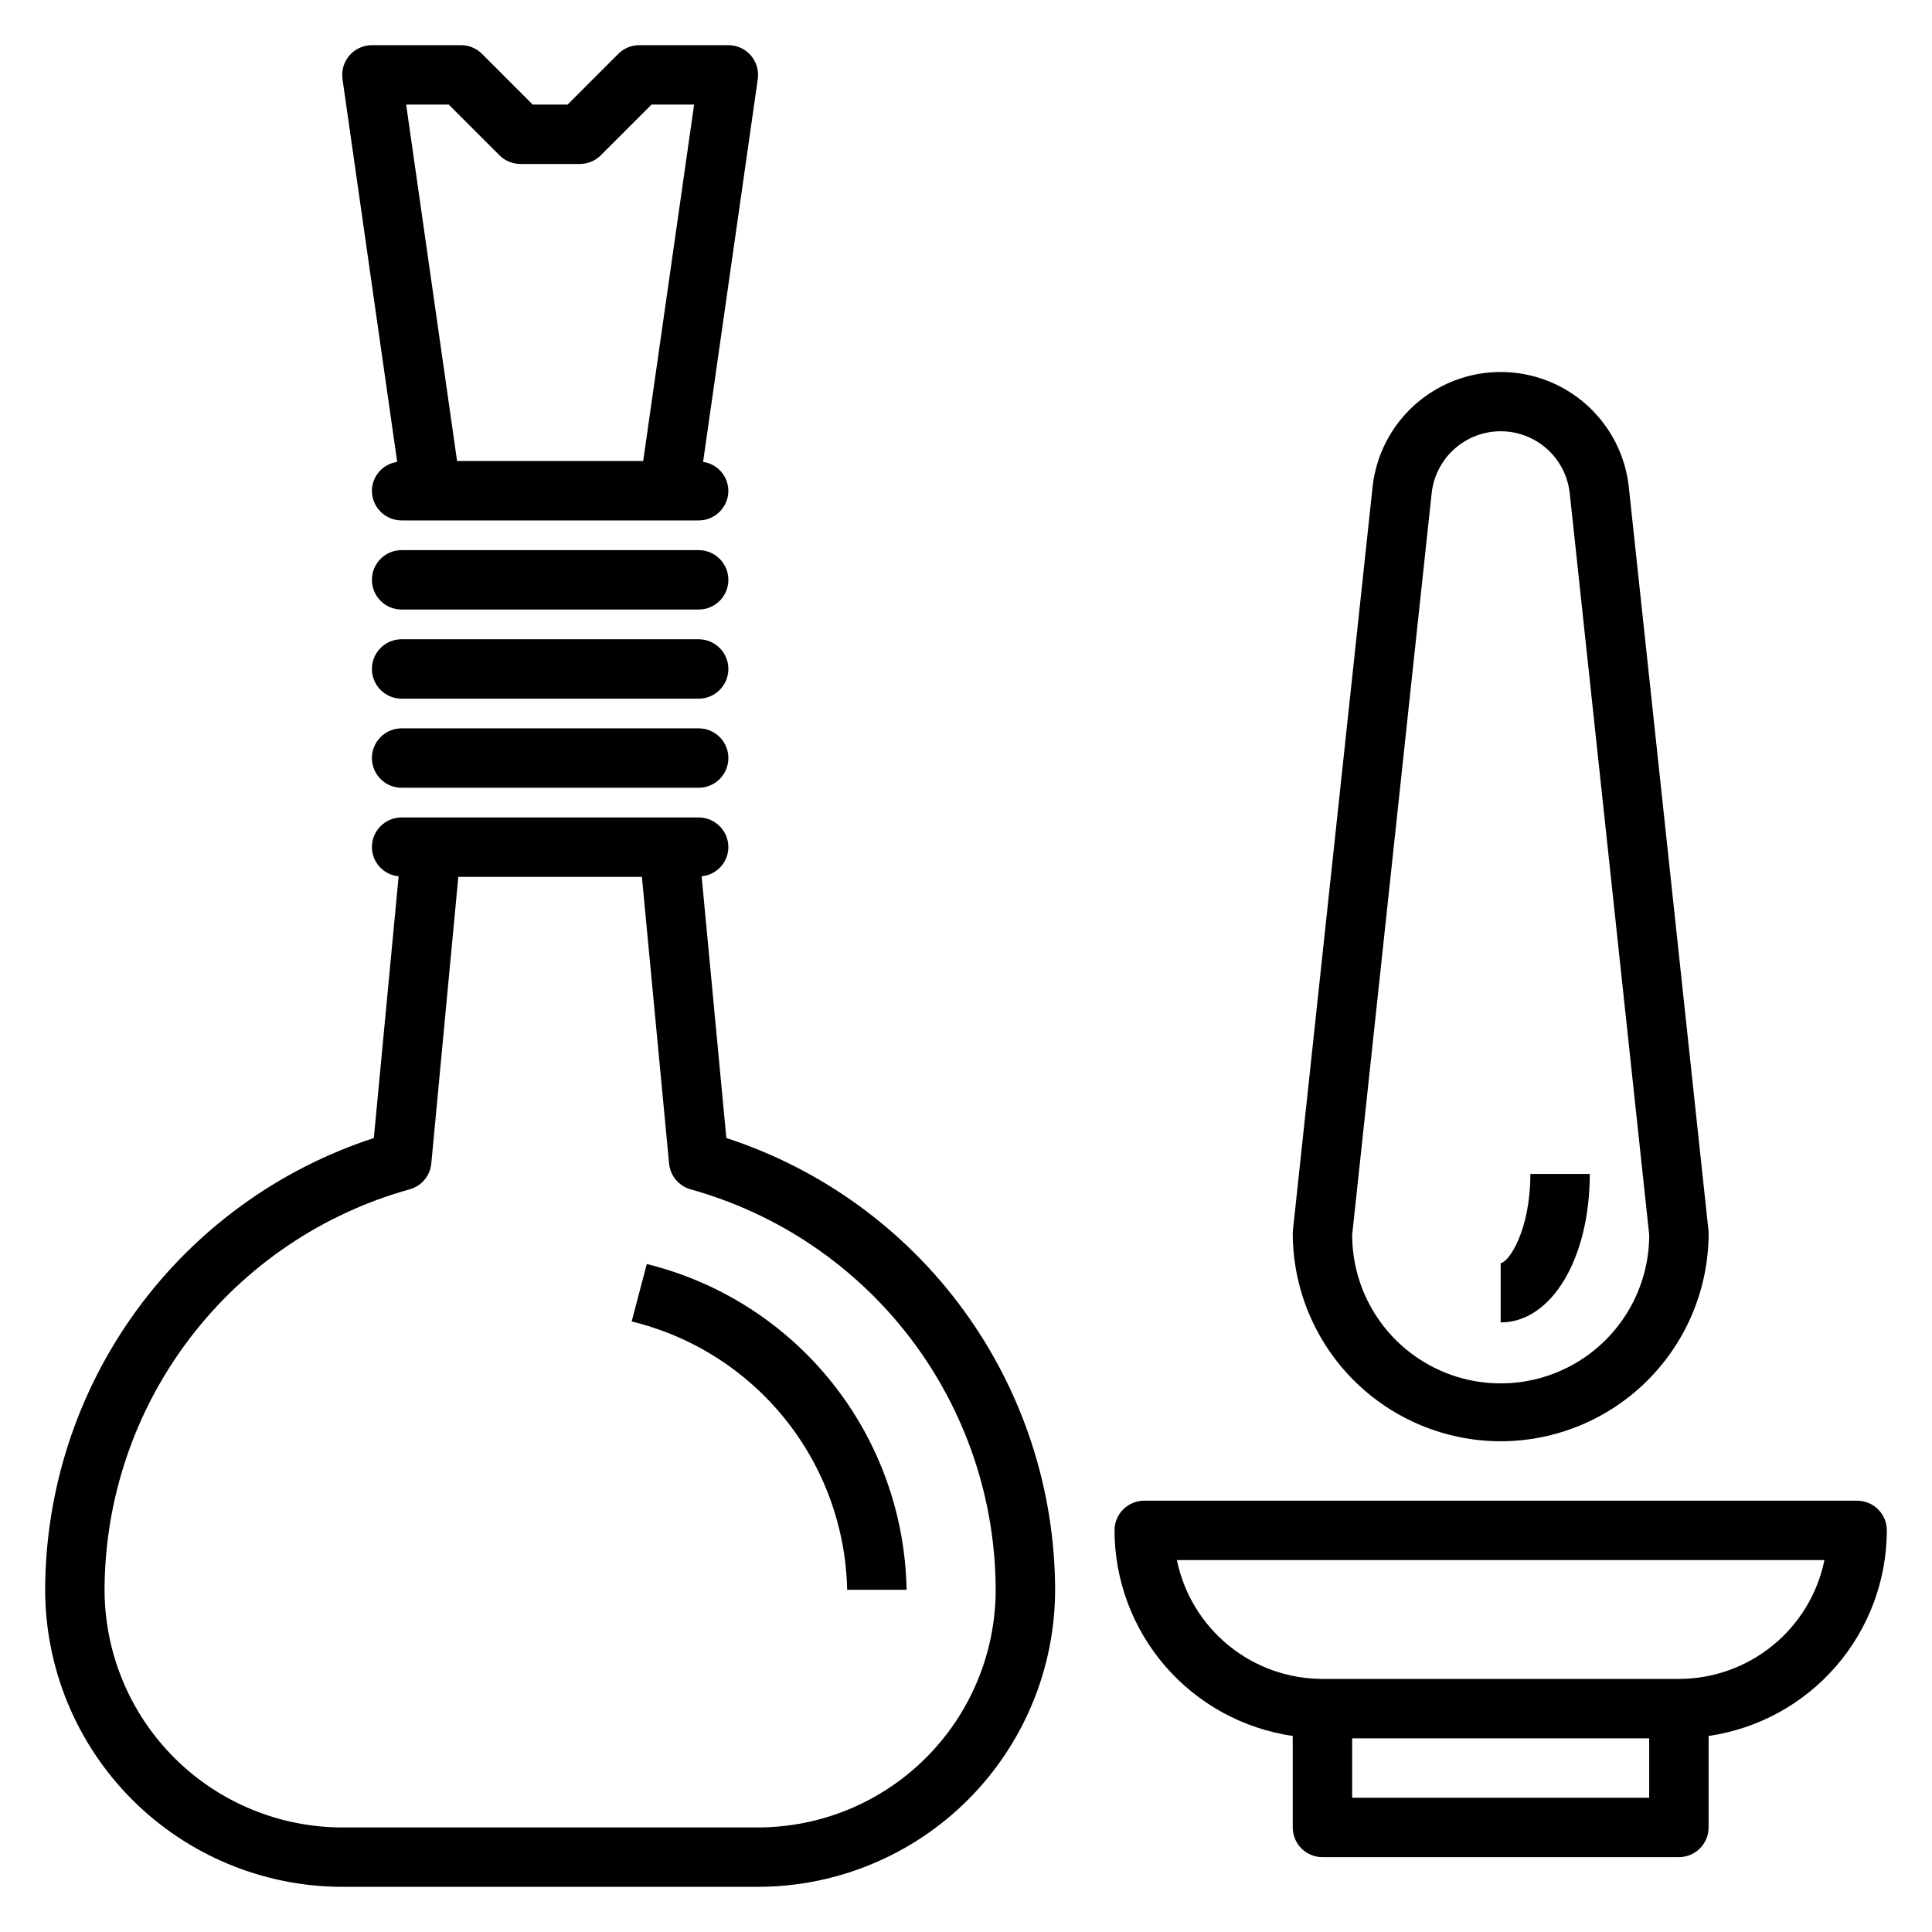
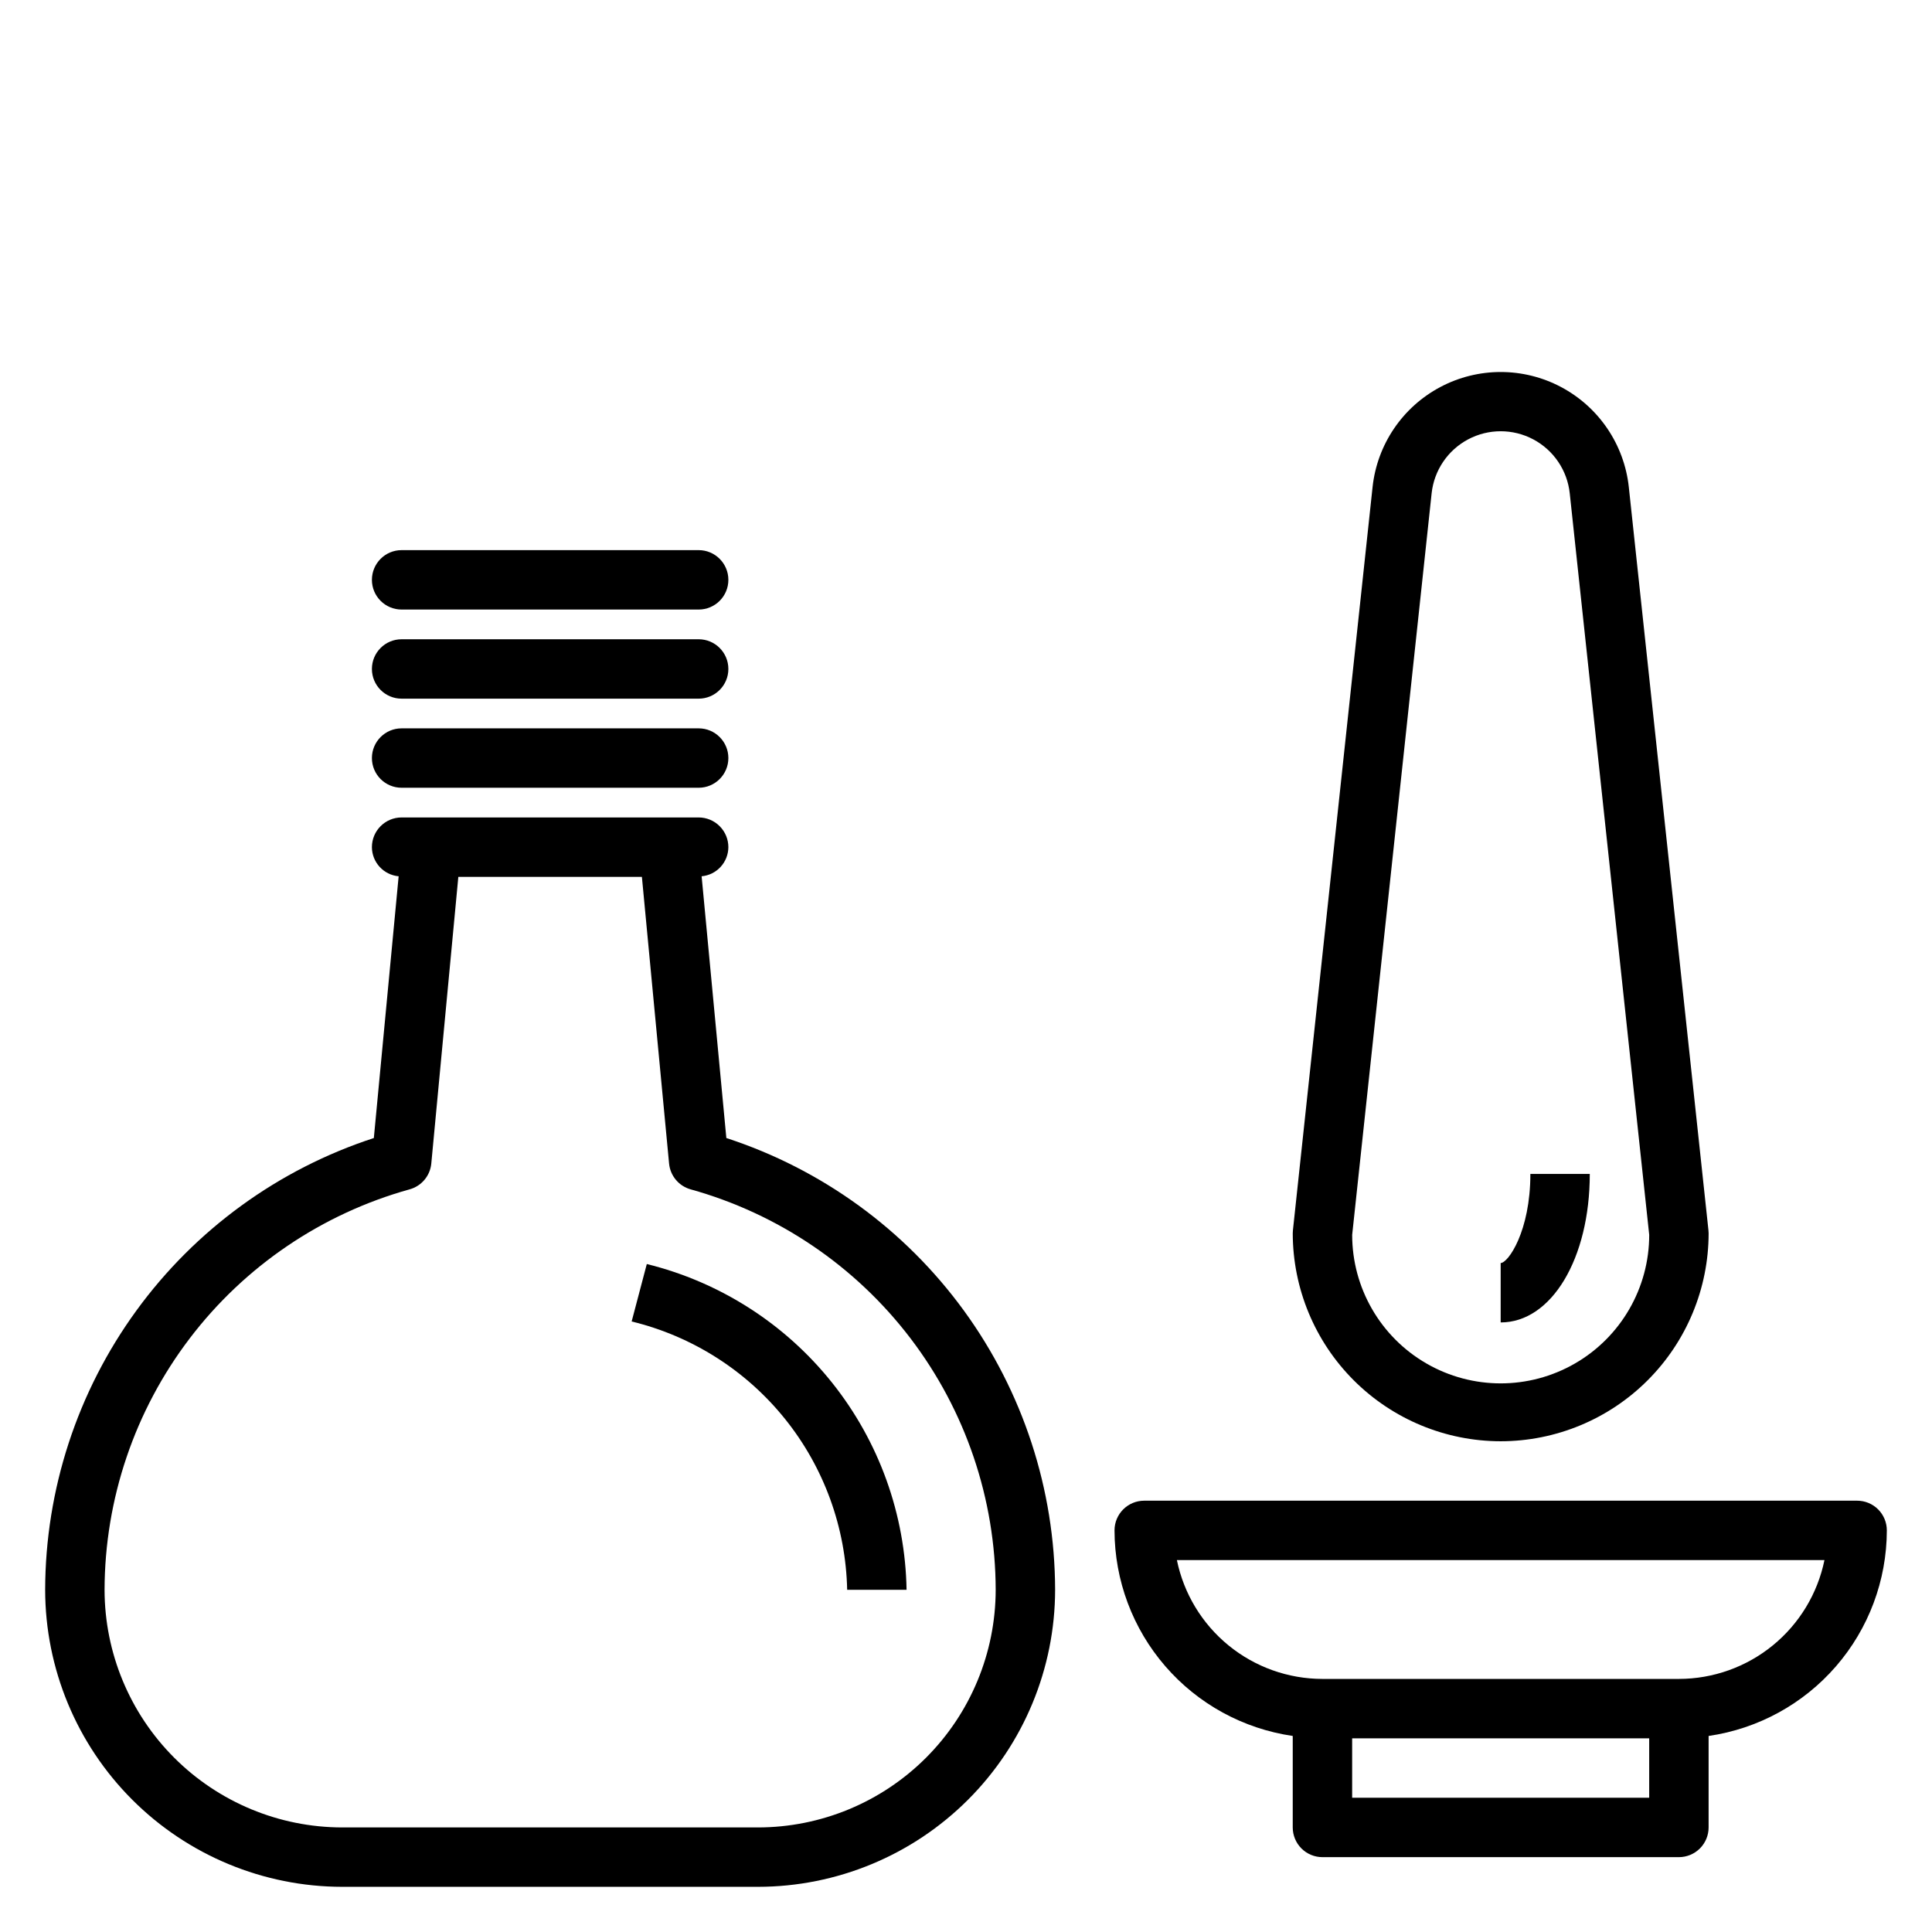
<svg xmlns="http://www.w3.org/2000/svg" fill="#000000" width="800px" height="800px" version="1.1" viewBox="144 144 512 512">
  <g>
    <path d="m329.15 337.02h-78.719c-4.348 0-7.871 3.523-7.871 7.871 0 4.348 3.523 7.871 7.871 7.871h78.719c4.348 0 7.875-3.523 7.875-7.871 0-4.348-3.527-7.871-7.875-7.871z" />
    <path d="m329.15 313.41h-78.719c-4.348 0-7.871 3.523-7.871 7.871s3.523 7.871 7.871 7.871h78.719c4.348 0 7.875-3.523 7.875-7.871s-3.527-7.871-7.875-7.871z" />
    <path d="m329.15 289.79h-78.719c-4.348 0-7.871 3.527-7.871 7.875 0 4.348 3.523 7.871 7.871 7.871h78.719c4.348 0 7.875-3.523 7.875-7.871 0-4.348-3.527-7.875-7.875-7.875z" />
-     <path d="m242.56 274.05c0 2.086 0.828 4.09 2.305 5.566 1.477 1.477 3.481 2.305 5.566 2.305h78.719c2.09 0 4.094-0.828 5.566-2.305 1.477-1.477 2.309-3.481 2.309-5.566-0.035-3.856-2.883-7.102-6.699-7.637l14.492-101.45c0.324-2.262-0.348-4.551-1.844-6.277-1.496-1.723-3.668-2.715-5.949-2.715h-23.617c-2.086 0-4.09 0.832-5.566 2.309l-13.438 13.438h-9.227l-13.438-13.438c-1.473-1.477-3.477-2.309-5.562-2.309h-23.617c-2.285 0-4.453 0.992-5.949 2.715-1.496 1.727-2.168 4.016-1.844 6.277l14.492 101.45c-3.816 0.535-6.668 3.781-6.699 7.637zm20.355-102.34 13.438 13.438c1.477 1.477 3.481 2.305 5.566 2.305h15.746c2.086 0 4.086-0.828 5.562-2.305l13.438-13.438h11.281l-13.492 94.465h-49.324l-13.496-94.465z" />
    <path d="m336.49 445.59-6.551-69.367c3.996-0.367 7.062-3.703 7.086-7.715 0-2.09-0.832-4.09-2.309-5.566-1.473-1.477-3.477-2.309-5.566-2.309h-78.719c-4.348 0-7.871 3.527-7.871 7.875 0.023 4.012 3.09 7.348 7.086 7.715l-6.574 69.367c-25.277 8.242-47.305 24.25-62.945 45.75-15.641 21.496-24.098 47.383-24.16 73.969 0.023 20.871 8.324 40.879 23.082 55.637 14.758 14.758 34.77 23.059 55.641 23.082h110.21c20.871-0.023 40.879-8.324 55.637-23.082 14.758-14.758 23.059-34.766 23.082-55.637-0.062-26.59-8.523-52.477-24.168-73.977-15.645-21.496-37.68-37.504-62.957-45.742zm8.406 182.7h-110.21c-16.699-0.02-32.707-6.66-44.512-18.469-11.805-11.805-18.445-27.812-18.465-44.508 0.059-24.082 7.988-47.484 22.578-66.641 14.59-19.156 35.043-33.02 58.242-39.477 3.16-0.859 5.461-3.586 5.769-6.848l7.164-75.965h48.648l7.203 75.965c0.305 3.25 2.586 5.977 5.731 6.848 23.199 6.457 43.652 20.32 58.246 39.477 14.59 19.156 22.52 42.559 22.578 66.641-0.02 16.695-6.66 32.703-18.465 44.508-11.809 11.809-27.816 18.449-44.512 18.469z" />
    <path d="m315.41 478.98-4.016 15.223c16.031 3.894 30.32 12.98 40.652 25.84 10.328 12.859 16.113 28.777 16.461 45.27h15.742c-0.344-19.969-7.281-39.262-19.734-54.879-12.449-15.613-29.715-26.672-49.105-31.453z" />
    <path d="m644.03 549.57c0-2.086-0.828-4.09-2.305-5.566-1.477-1.477-3.481-2.305-5.566-2.305h-188.93c-4.348 0-7.871 3.523-7.871 7.871 0.023 13.238 4.809 26.023 13.48 36.023 8.672 10.004 20.652 16.551 33.75 18.453v24.246c0 2.086 0.832 4.09 2.305 5.566 1.477 1.473 3.481 2.305 5.566 2.305h94.465c2.09 0 4.09-0.832 5.566-2.305 1.477-1.477 2.309-3.481 2.309-5.566v-24.246c13.098-1.902 25.078-8.449 33.75-18.453 8.672-10 13.457-22.785 13.48-36.023zm-62.977 70.848h-78.719v-15.742h78.719zm7.871-31.488h-94.465c-9.07-0.008-17.859-3.144-24.887-8.883-7.023-5.734-11.859-13.719-13.684-22.605h171.61c-1.824 8.887-6.66 16.871-13.688 22.605-7.023 5.738-15.816 8.875-24.887 8.883z" />
    <path d="m541.7 525.95c14.609-0.016 28.617-5.824 38.945-16.156 10.332-10.332 16.141-24.336 16.16-38.945 0-0.281-0.016-0.559-0.051-0.836l-21.102-196.94c-1.215-11.266-7.941-21.195-17.949-26.504-10.008-5.312-22-5.312-32.008 0-10.012 5.309-16.734 15.238-17.949 26.504l-21.105 196.94c-0.031 0.277-0.047 0.555-0.047 0.836 0.02 14.609 5.828 28.613 16.16 38.945 10.328 10.332 24.336 16.141 38.945 16.156zm-18.305-251.2c0.645-6.082 4.269-11.445 9.668-14.312 5.398-2.871 11.871-2.871 17.273 0 5.398 2.867 9.02 8.23 9.664 14.312l21.059 196.5c0 14.059-7.5 27.055-19.68 34.086s-27.184 7.031-39.359 0c-12.18-7.031-19.68-20.027-19.68-34.086z" />
    <path d="m565.31 455.1h-15.746c0 15.242-5.91 23.617-7.871 23.617v15.742c13.461 0 23.617-16.914 23.617-39.359z" />
  </g>
</svg>